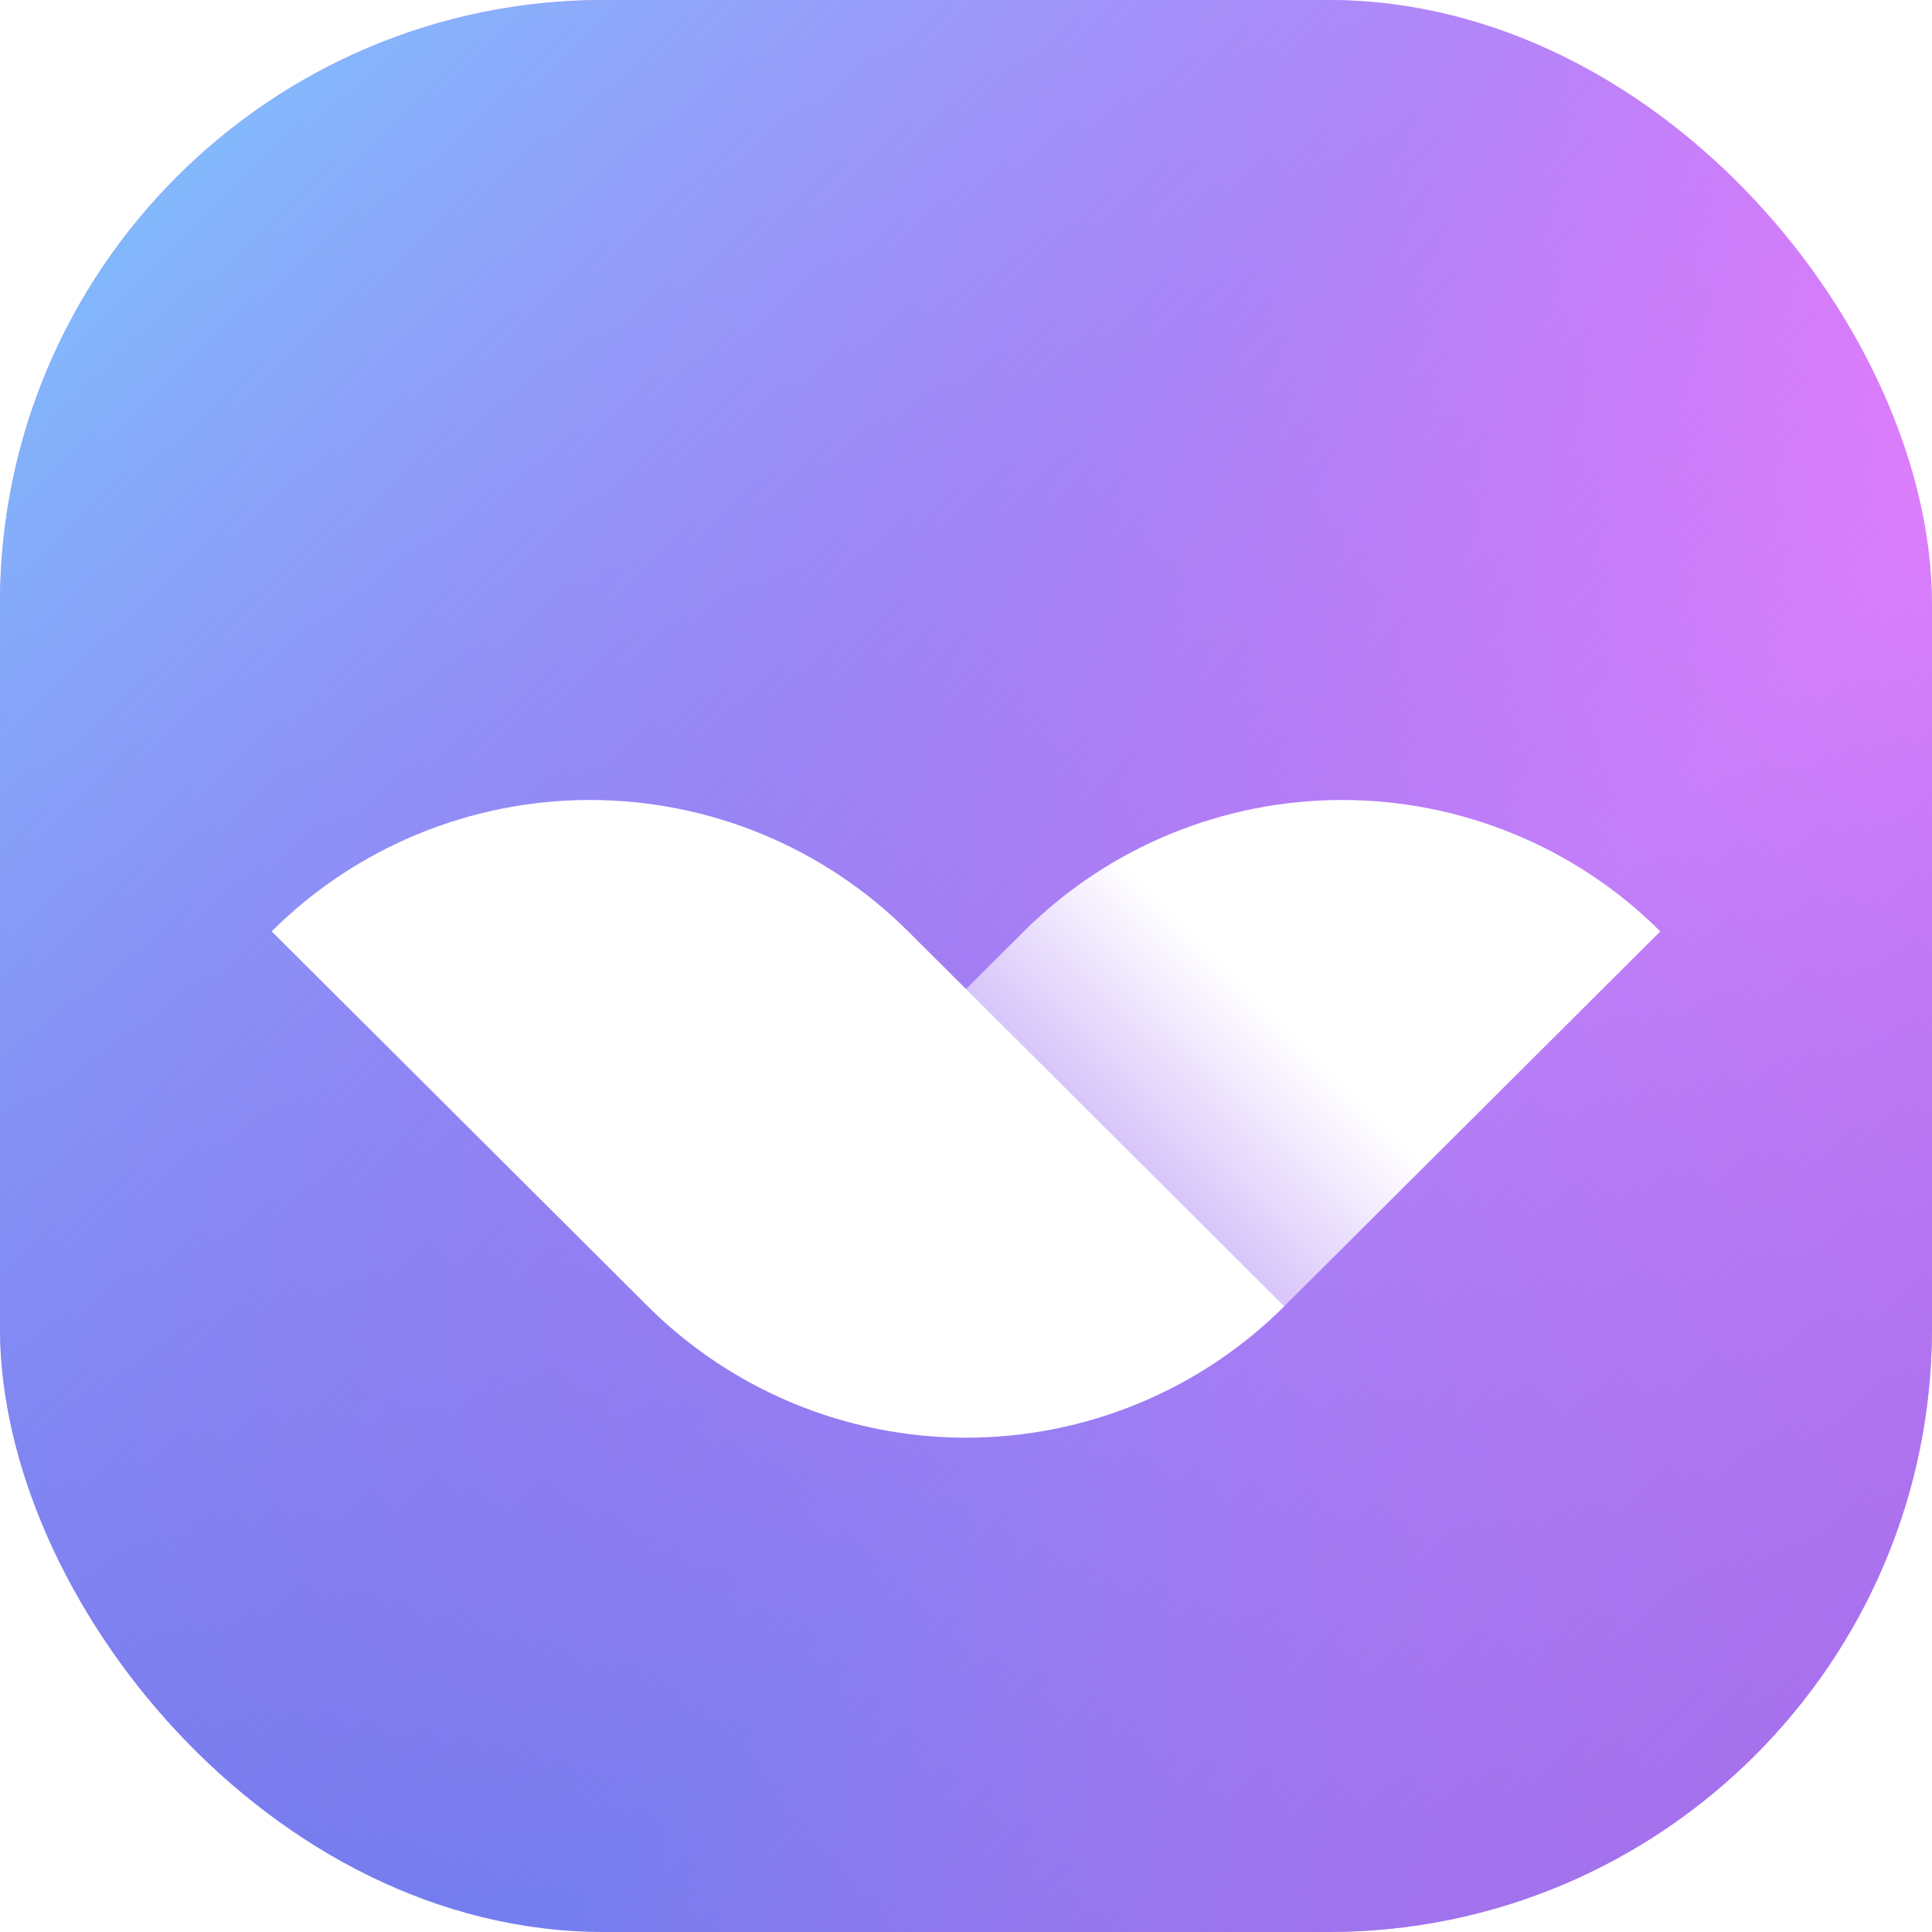
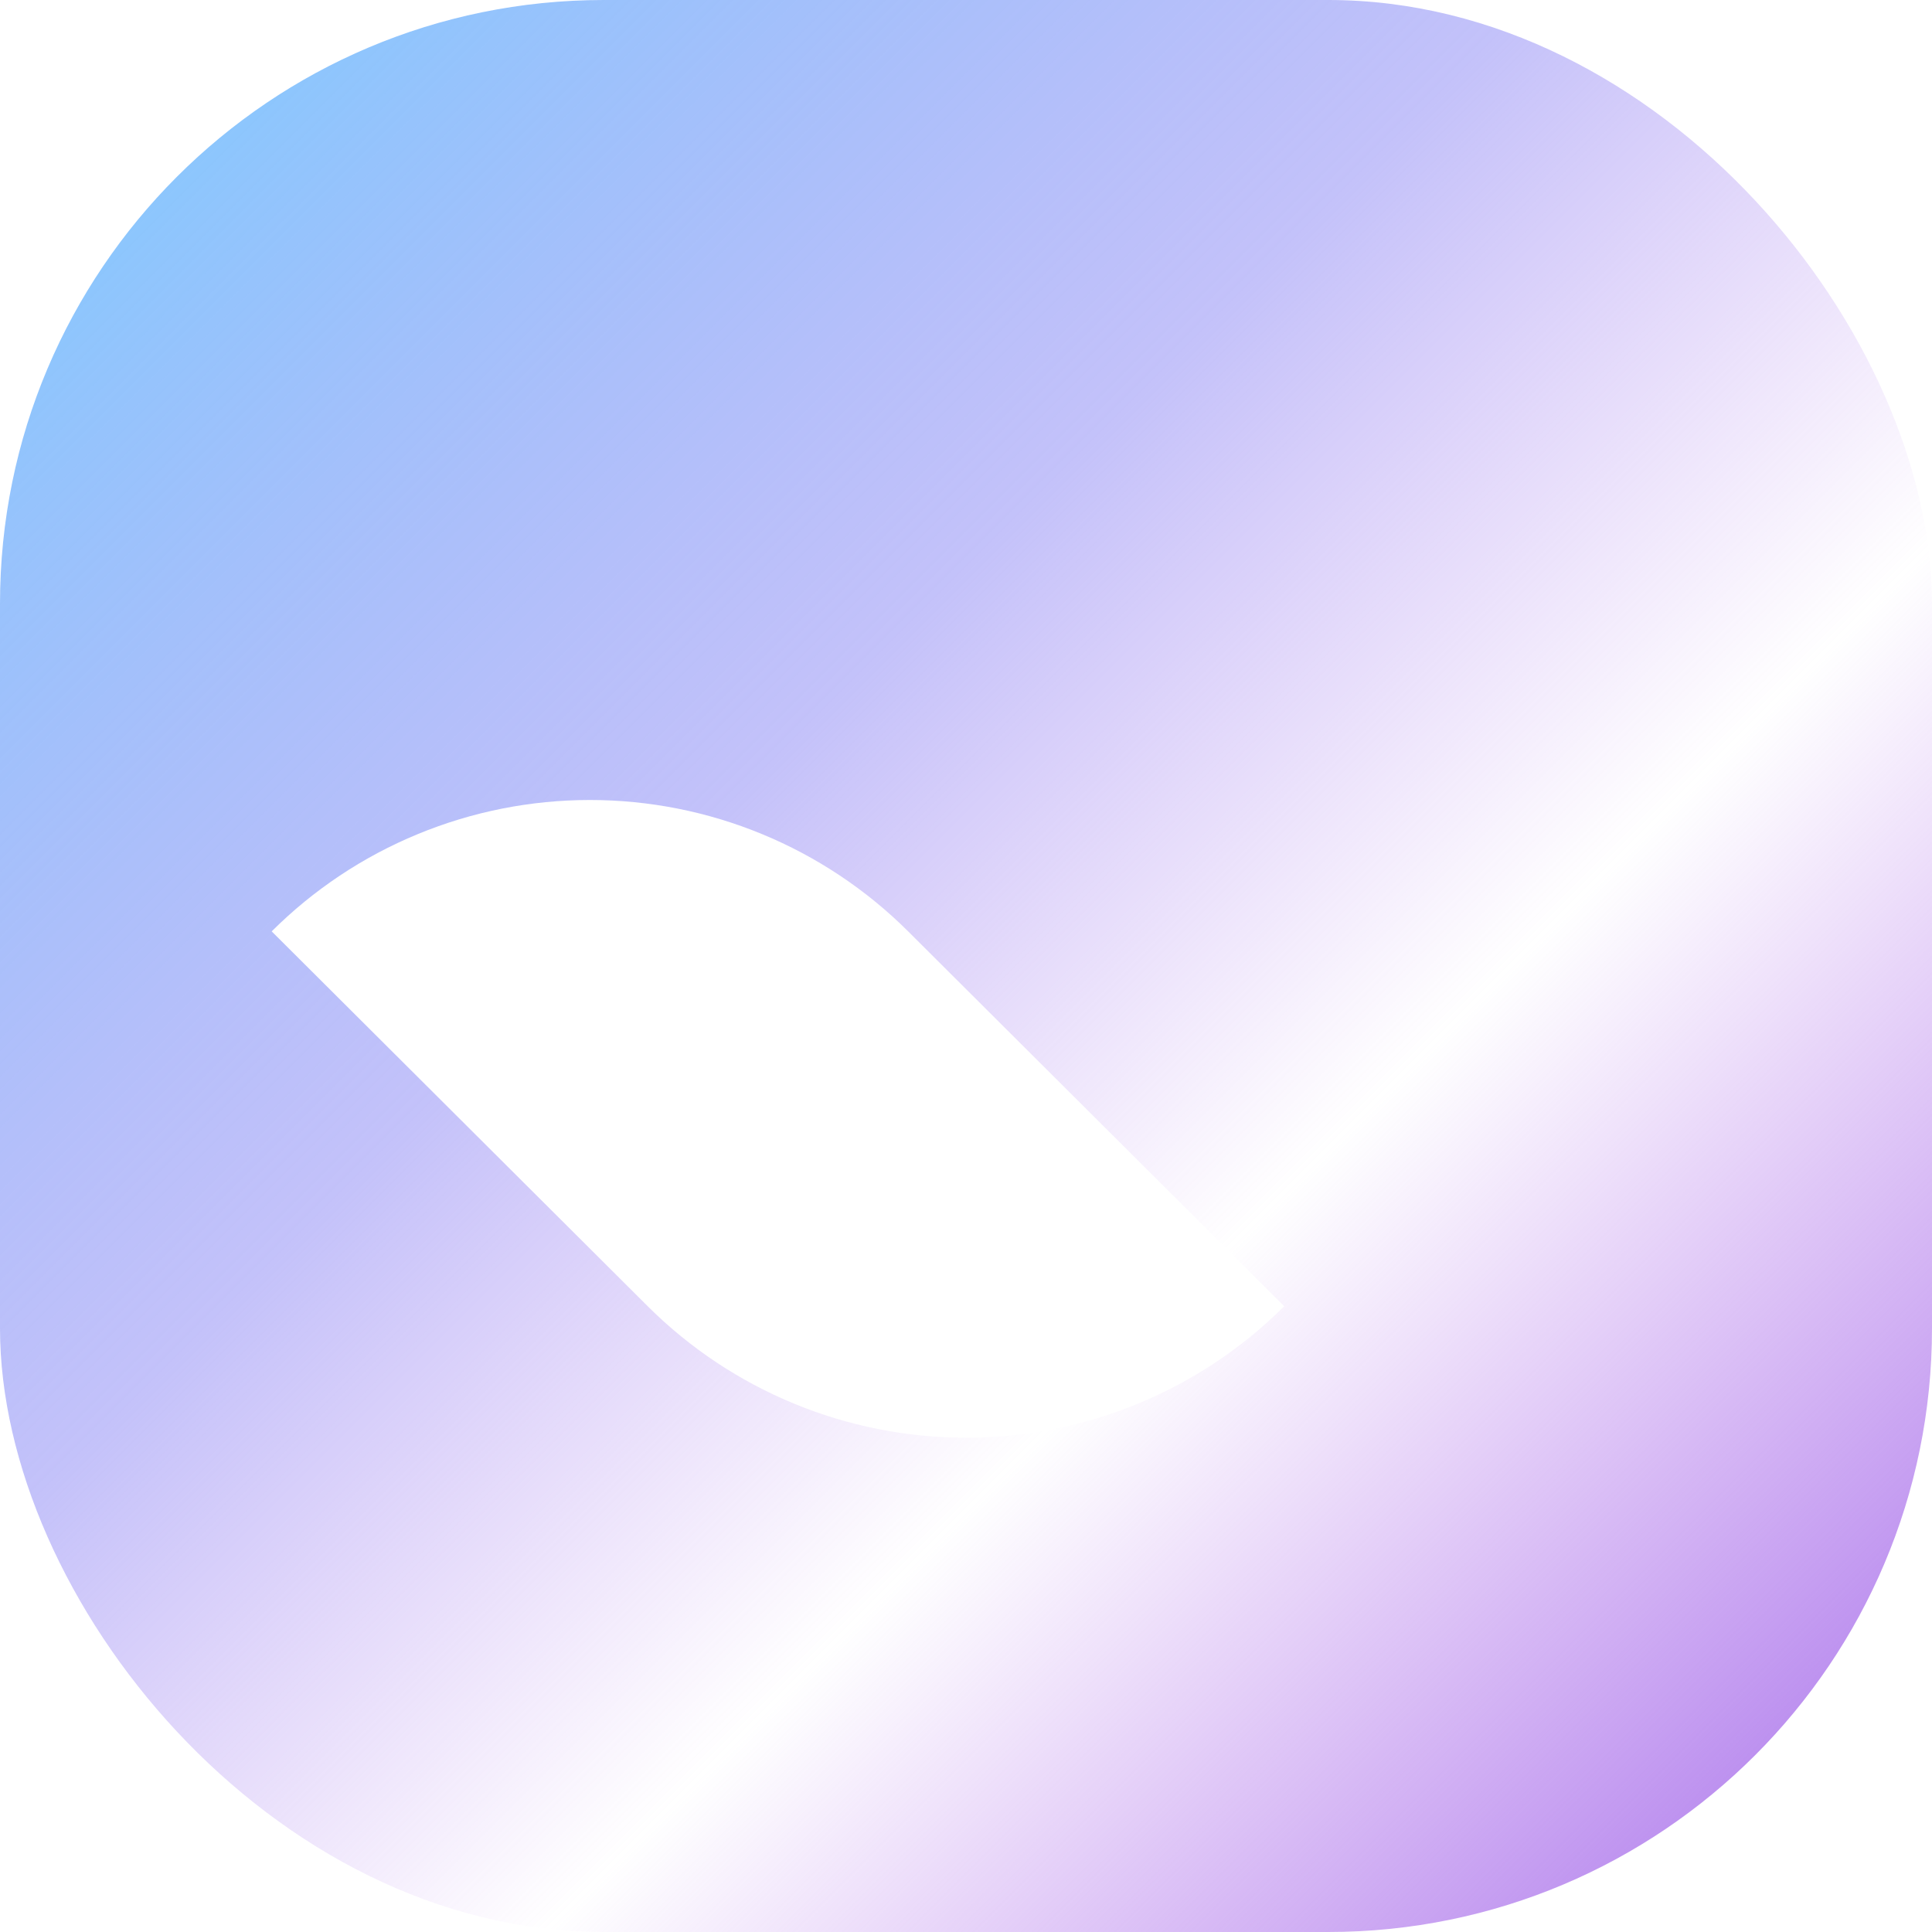
<svg xmlns="http://www.w3.org/2000/svg" width="40" height="40" viewBox="0 0 40 40" fill="none">
-   <rect width="40" height="40" rx="12.5" fill="url(#paint0_linear_3571_41978)" />
  <rect width="40" height="40" rx="12.5" fill="url(#paint1_linear_3571_41978)" />
  <g filter="url(#filter0_d_3571_41978)">
-     <path d="M34.375 16.158C33.51 15.296 32.483 14.611 31.352 14.145C30.222 13.678 29.01 13.438 27.787 13.438C26.563 13.438 25.352 13.678 24.221 14.145C23.091 14.611 22.064 15.296 21.198 16.158L13.412 23.92C15.159 25.662 17.529 26.641 20 26.641C22.472 26.641 24.842 25.662 26.589 23.92L34.375 16.158Z" fill="url(#paint2_linear_3571_41978)" />
-     <path d="M5.625 16.158C6.49 15.296 7.517 14.611 8.648 14.145C9.778 13.678 10.99 13.438 12.213 13.438C13.437 13.438 14.649 13.678 15.779 14.145C16.909 14.611 17.937 15.296 18.802 16.158L26.588 23.92C24.841 25.662 22.471 26.641 20 26.641C17.529 26.641 15.159 25.662 13.411 23.92L5.625 16.158Z" fill="url(#paint3_linear_3571_41978)" />
+     <path d="M5.625 16.158C6.49 15.296 7.517 14.611 8.648 14.145C9.778 13.678 10.99 13.438 12.213 13.438C13.437 13.438 14.649 13.678 15.779 14.145C16.909 14.611 17.937 15.296 18.802 16.158L26.588 23.92C24.841 25.662 22.471 26.641 20 26.641C17.529 26.641 15.159 25.662 13.411 23.92Z" fill="url(#paint3_linear_3571_41978)" />
  </g>
  <defs>
    <filter id="filter0_d_3571_41978" x="0.625" y="11.562" width="38.75" height="23.203" filterUnits="userSpaceOnUse" color-interpolation-filters="sRGB">
      <feFlood flood-opacity="0" result="BackgroundImageFix" />
      <feColorMatrix in="SourceAlpha" type="matrix" values="0 0 0 0 0 0 0 0 0 0 0 0 0 0 0 0 0 0 127 0" result="hardAlpha" />
      <feOffset dy="3.125" />
      <feGaussianBlur stdDeviation="2.5" />
      <feComposite in2="hardAlpha" operator="out" />
      <feColorMatrix type="matrix" values="0 0 0 0 0.216 0 0 0 0 0.075 0 0 0 0 0.4 0 0 0 0.4 0" />
      <feBlend mode="normal" in2="BackgroundImageFix" result="effect1_dropShadow_3571_41978" />
      <feBlend mode="normal" in="SourceGraphic" in2="effect1_dropShadow_3571_41978" result="shape" />
    </filter>
    <linearGradient id="paint0_linear_3571_41978" x1="40" y1="-2.38419e-06" x2="2.38419e-06" y2="40" gradientUnits="userSpaceOnUse">
      <stop stop-color="#EF7EFF" />
      <stop offset="1" stop-color="#5F7EEC" />
    </linearGradient>
    <linearGradient id="paint1_linear_3571_41978" x1="0" y1="0" x2="40" y2="40" gradientUnits="userSpaceOnUse">
      <stop stop-color="#7ACFFF" />
      <stop offset="0.396" stop-color="#8E8BF5" stop-opacity="0.529" />
      <stop offset="0.641" stop-color="#B16CEA" stop-opacity="0" />
      <stop offset="1" stop-color="#A36CEA" />
    </linearGradient>
    <linearGradient id="paint2_linear_3571_41978" x1="31.081" y1="12.874" x2="16.751" y2="27.249" gradientUnits="userSpaceOnUse">
      <stop offset="0.338" stop-color="white" />
      <stop offset="0.794" stop-color="white" stop-opacity="0" />
    </linearGradient>
    <linearGradient id="paint3_linear_3571_41978" x1="8.919" y1="12.874" x2="23.249" y2="27.249" gradientUnits="userSpaceOnUse">
      <stop stop-color="white" />
      <stop offset="1" stop-color="white" />
    </linearGradient>
  </defs>
</svg>